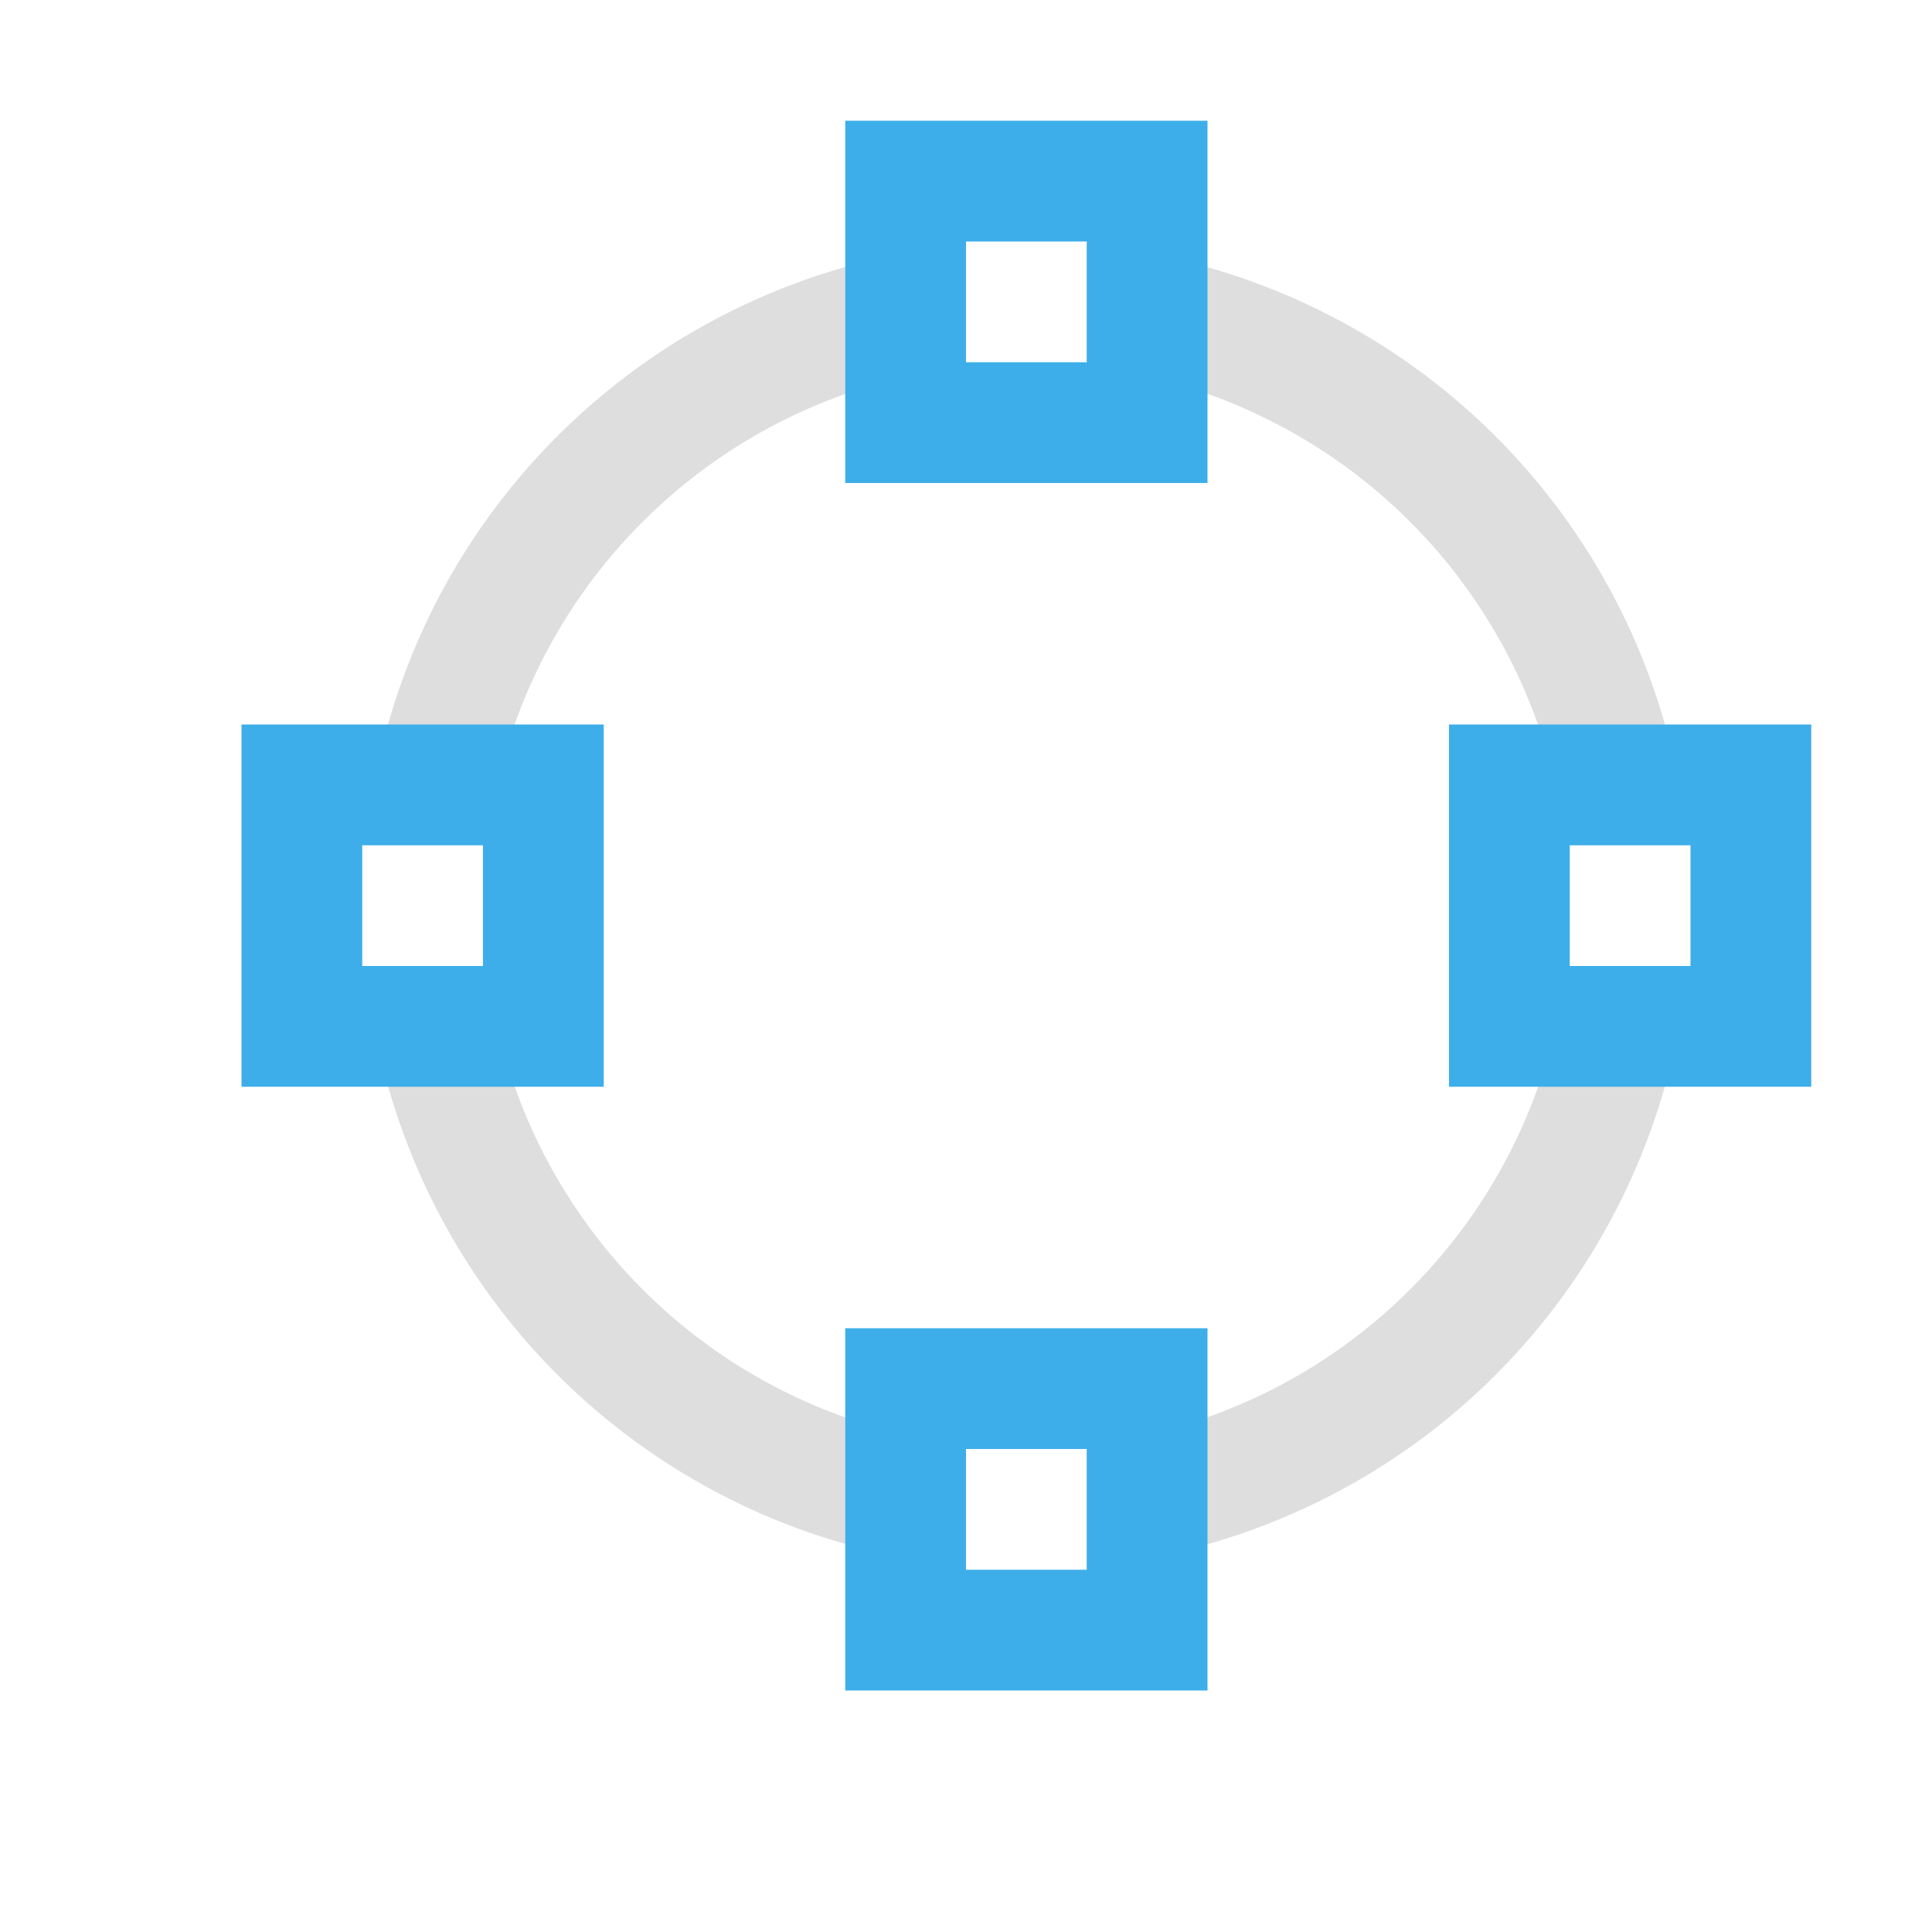
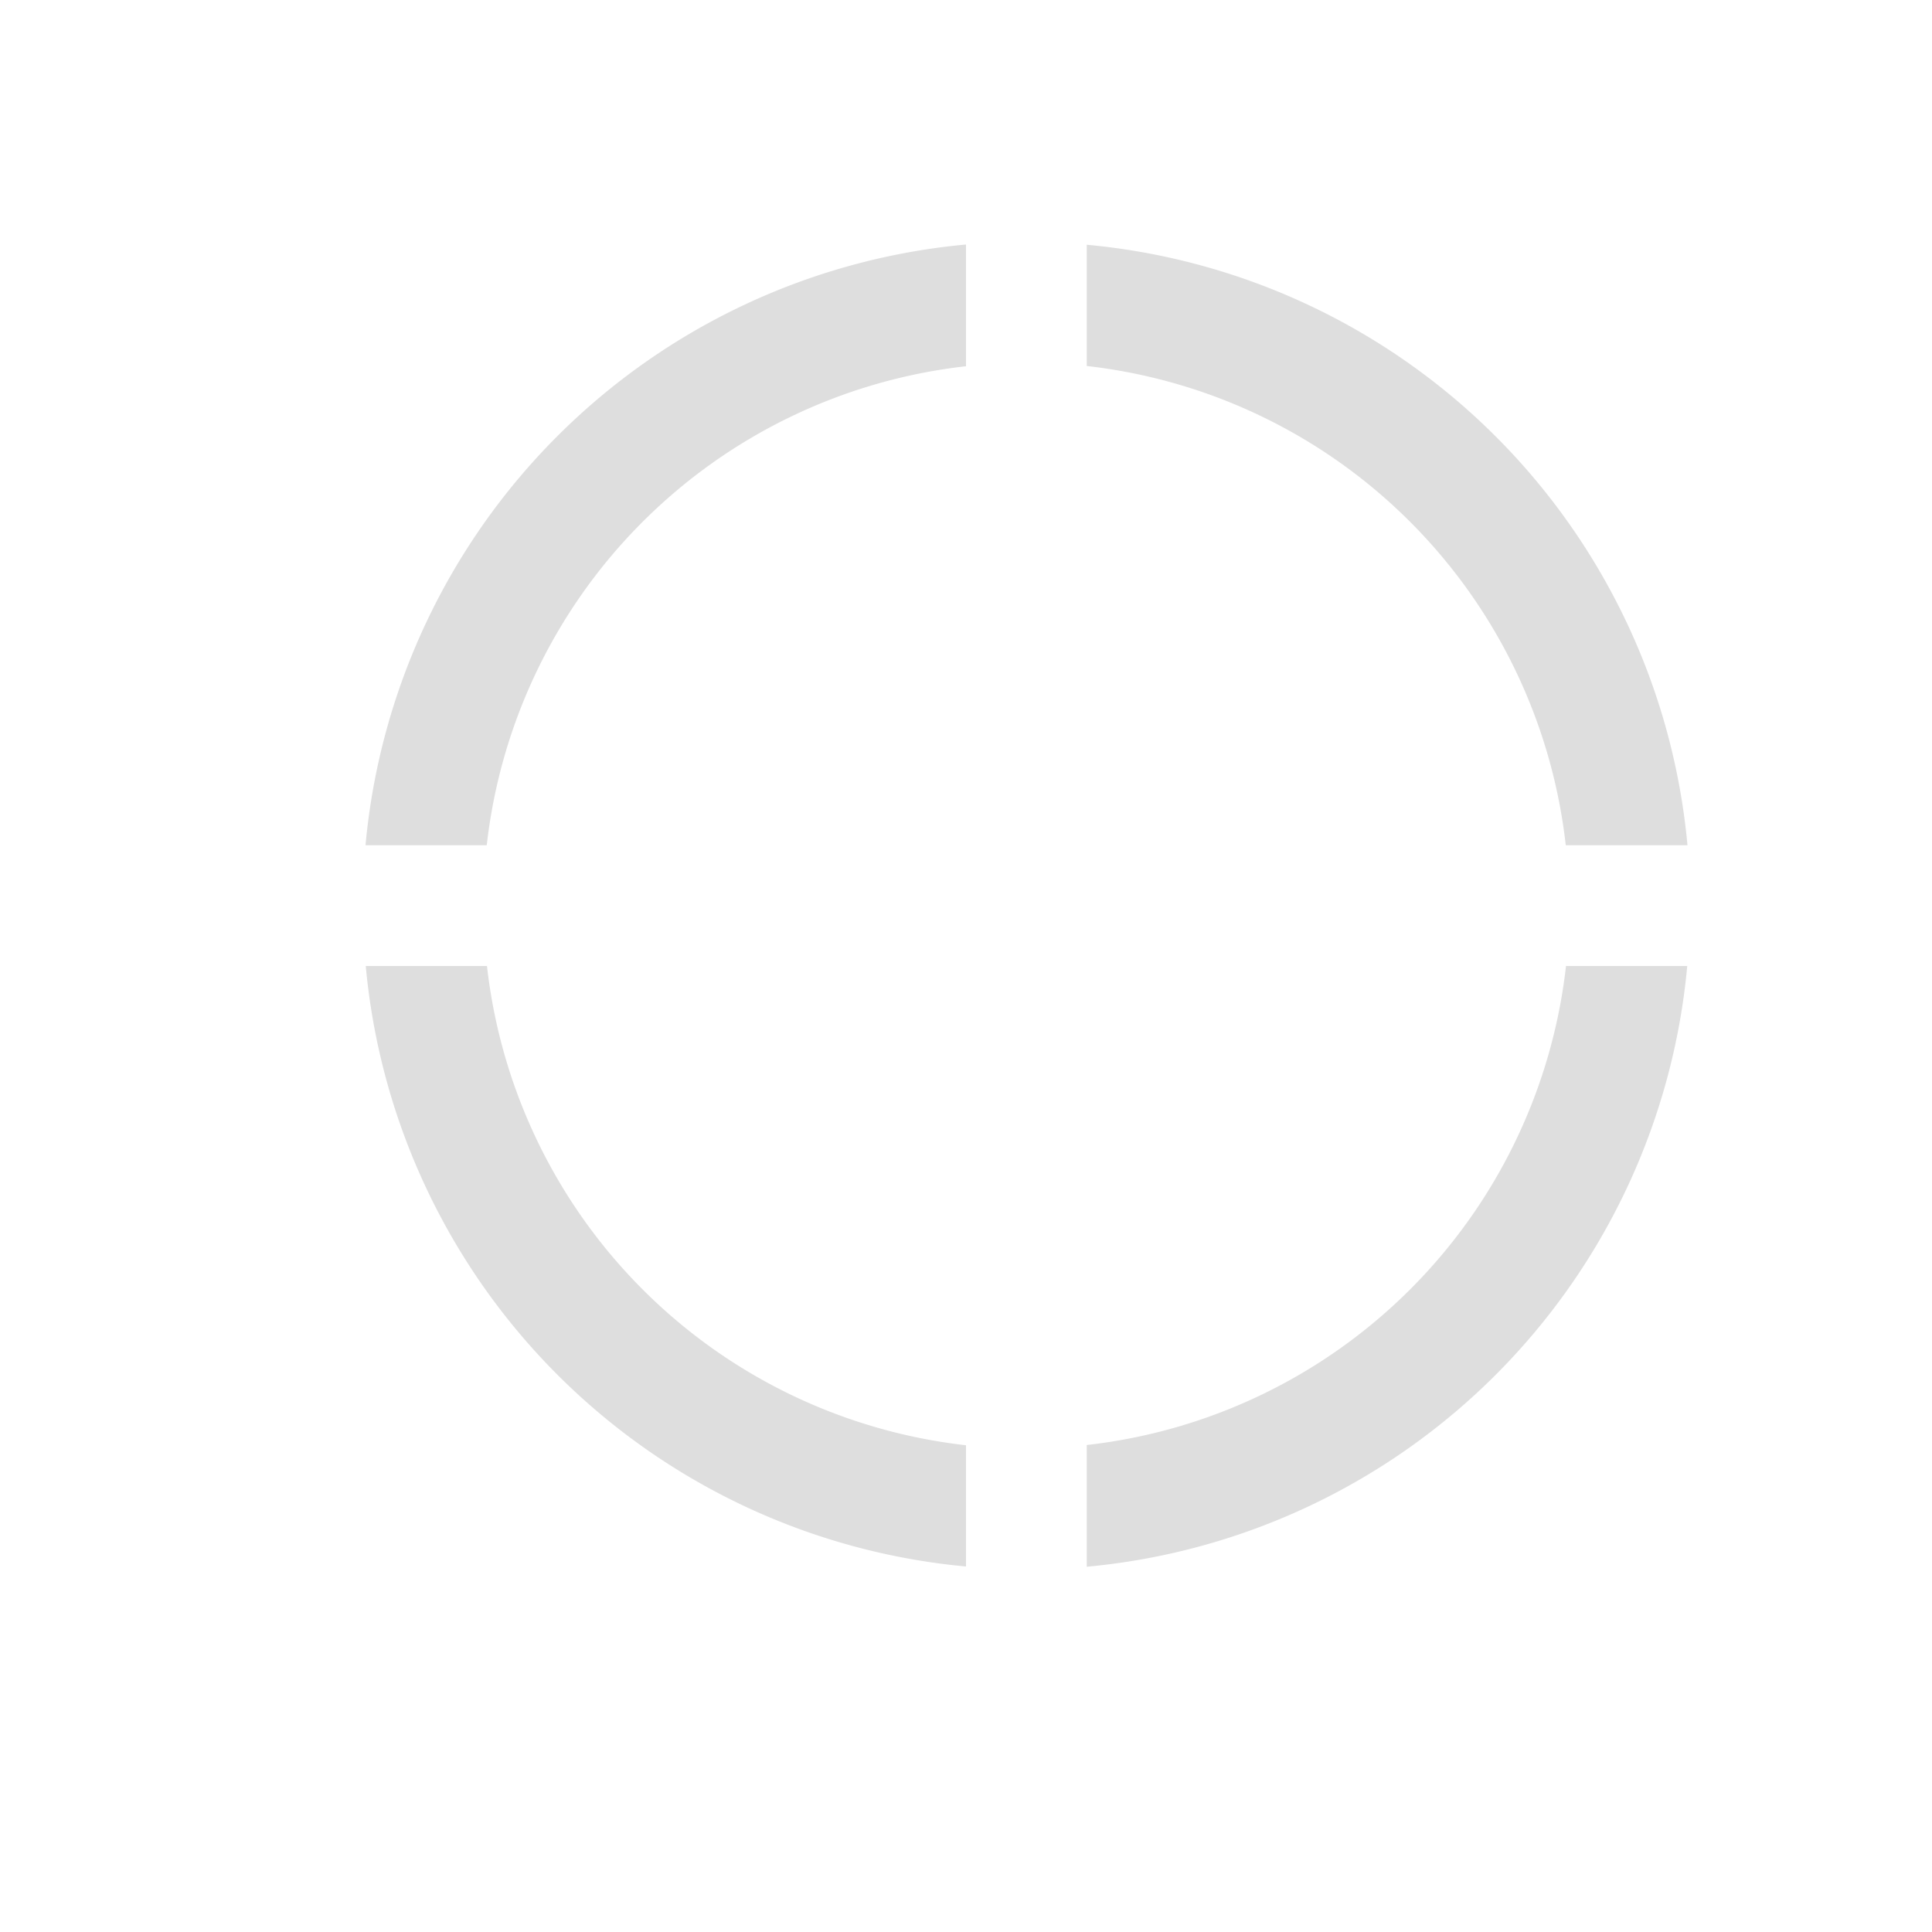
<svg xmlns="http://www.w3.org/2000/svg" viewBox="0 0 16 16">
  <defs id="defs3051">
    <style type="text/css" id="current-color-scheme">
      .ColorScheme-Text {
        color:#dedede;
      }
      .ColorScheme-Highlight {
        color:#3daee9;
      }
      </style>
  </defs>
  <path style="fill:currentColor;fill-opacity:1;stroke:none" d="M 8 2.025 A 5.5 5.5 0 0 0 3.027 7 L 4 7 L 4.031 7 A 4.5 4.5 0 0 1 8 3.033 L 8 3 L 8 2.025 z M 9 2.027 L 9 3 L 9 3.031 A 4.5 4.5 0 0 1 12.967 7 L 13 7 L 13.975 7 A 5.5 5.5 0 0 0 9 2.027 z M 3.029 8 A 5.5 5.5 0 0 0 8 12.973 L 8 12 L 8 11.969 A 4.5 4.5 0 0 1 4.033 8 L 4 8 L 3.029 8 z M 12.969 8 A 4.5 4.5 0 0 1 9 11.967 L 9 12 L 9 12.975 A 5.5 5.5 0 0 0 13.973 8 L 13 8 L 12.969 8 z " class="ColorScheme-Text" />
-   <path style="fill:currentColor;fill-opacity:1;stroke:none" d="M 7 1 L 7 4 L 10 4 L 10 1 L 7 1 z M 8 2 L 9 2 L 9 3 L 8 3 L 8 2 z M 2 6 L 2 9 L 5 9 L 5 6 L 2 6 z M 12 6 L 12 9 L 15 9 L 15 6 L 12 6 z M 3 7 L 4 7 L 4 8 L 3 8 L 3 7 z M 13 7 L 14 7 L 14 8 L 13 8 L 13 7 z M 7 11 L 7 14 L 10 14 L 10 11 L 7 11 z M 8 12 L 9 12 L 9 13 L 8 13 L 8 12 z " class="ColorScheme-Highlight" />
</svg>